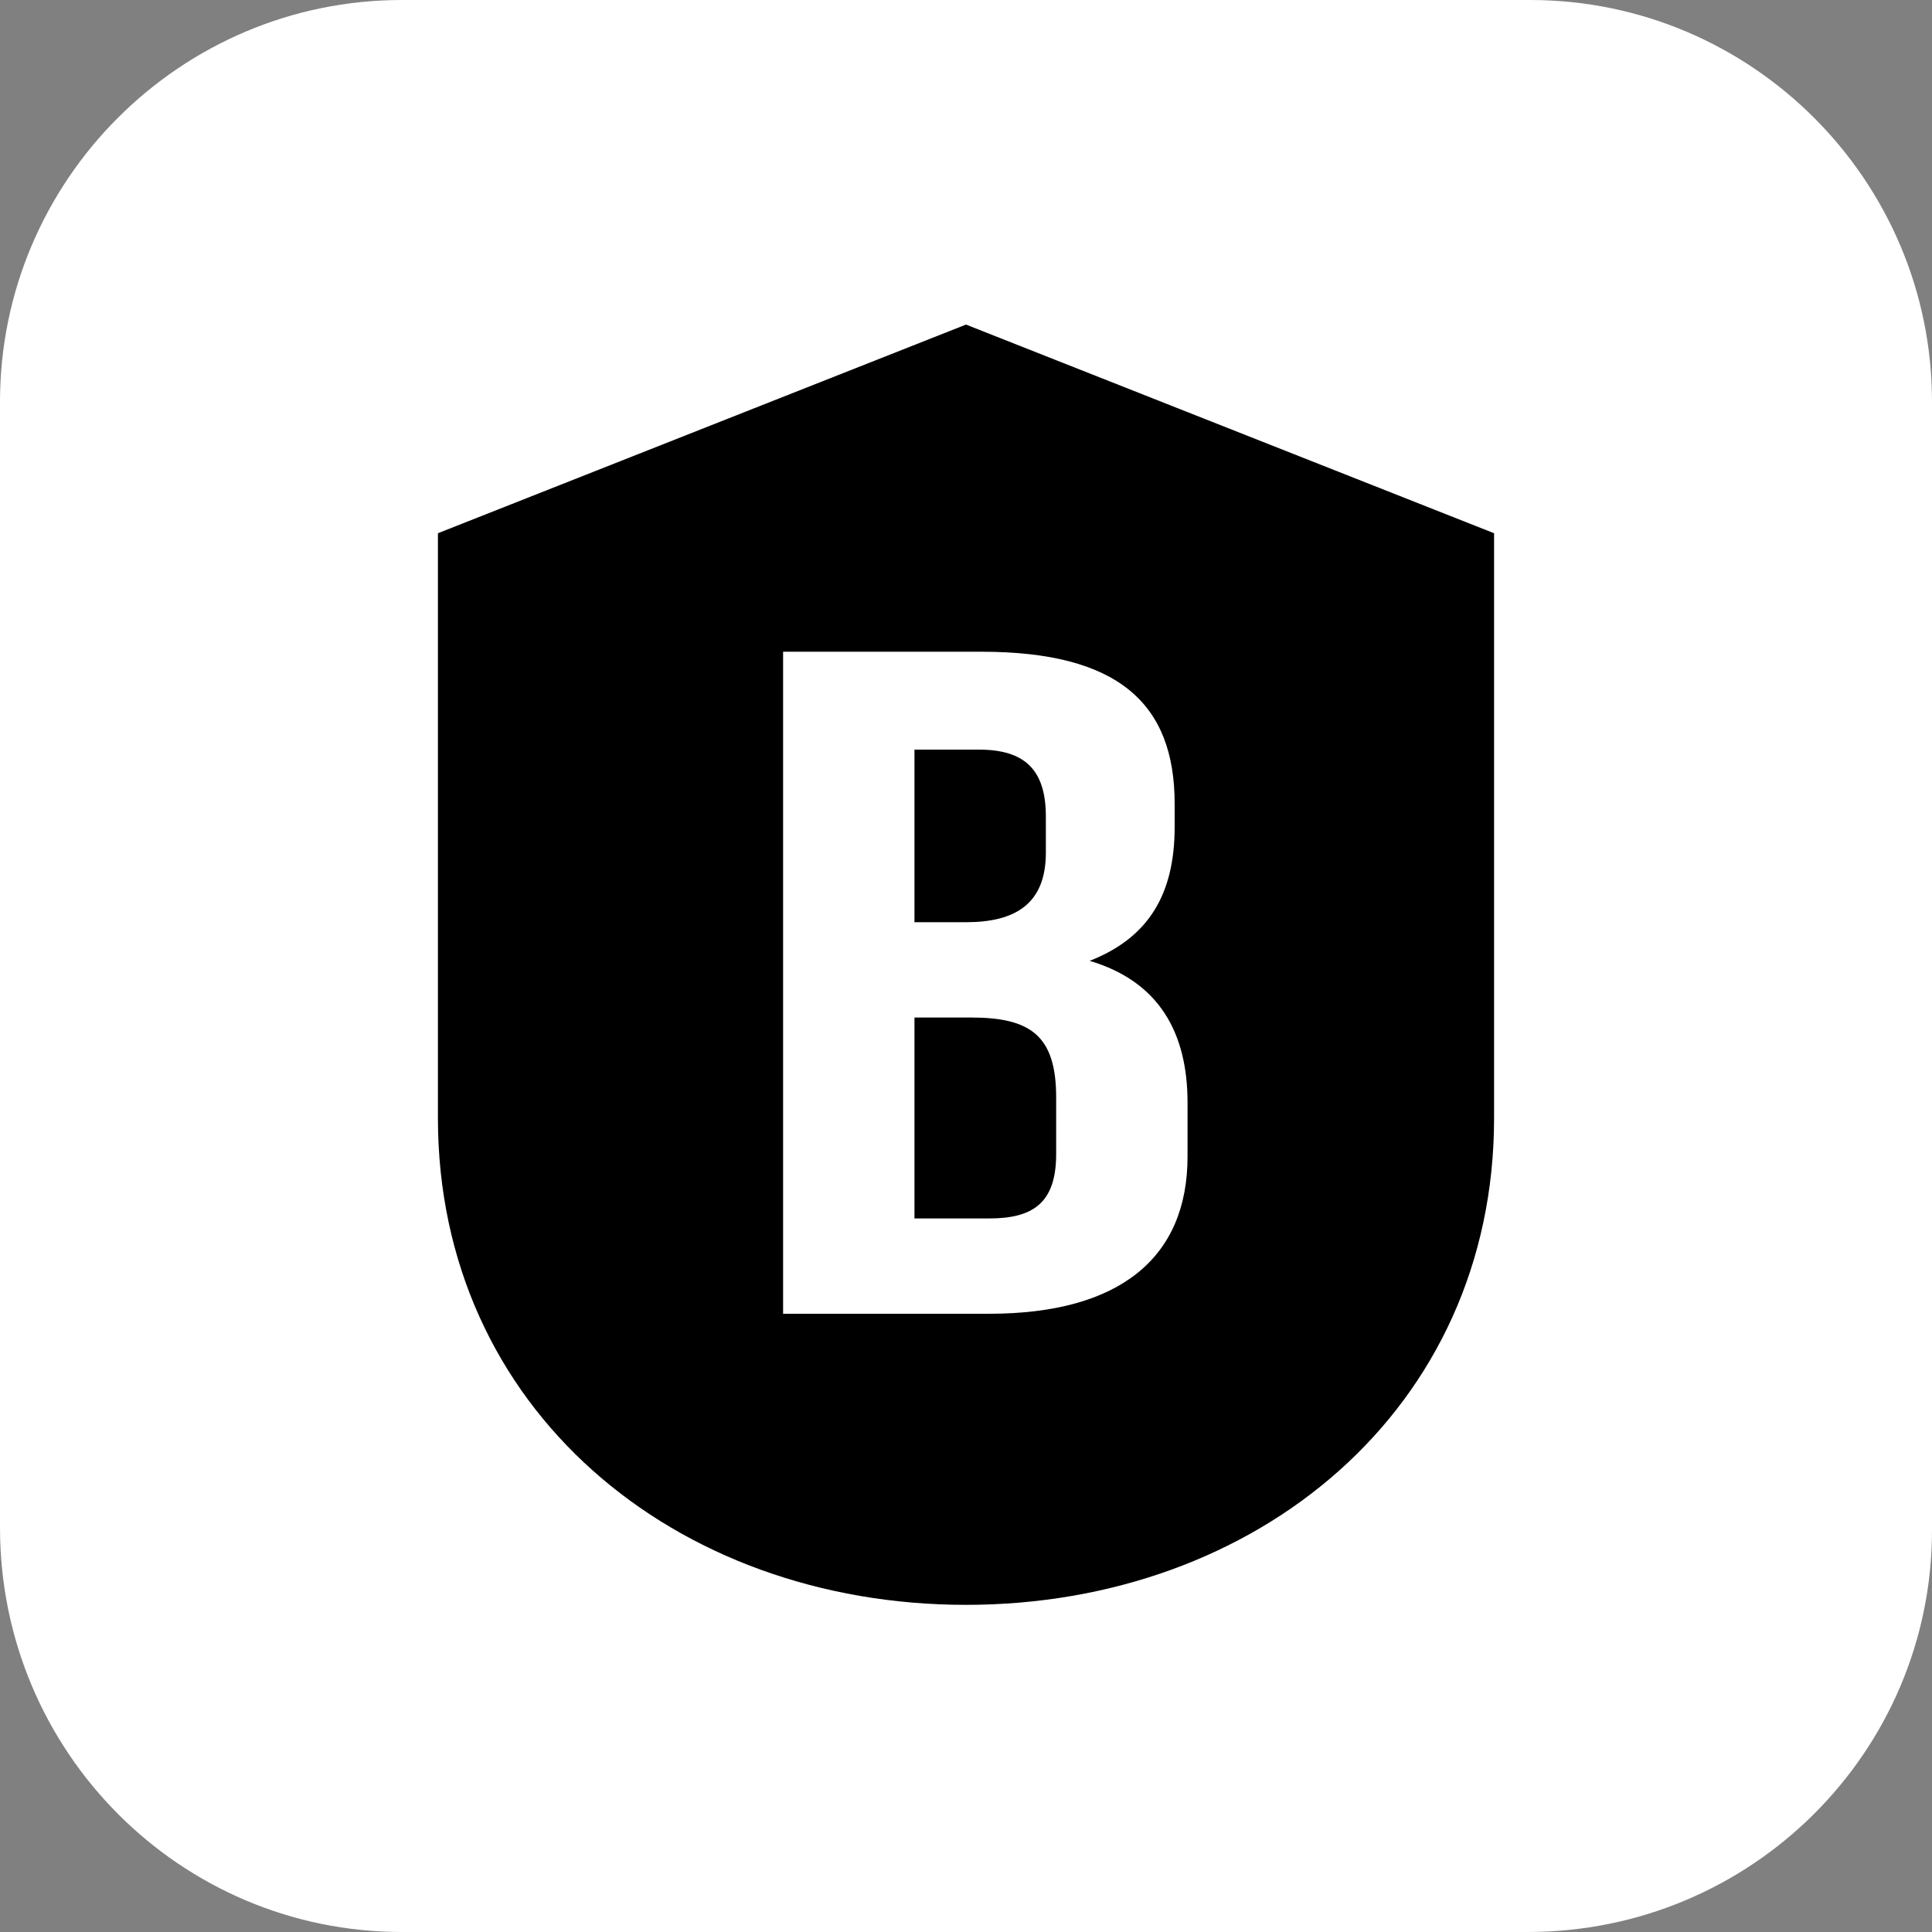
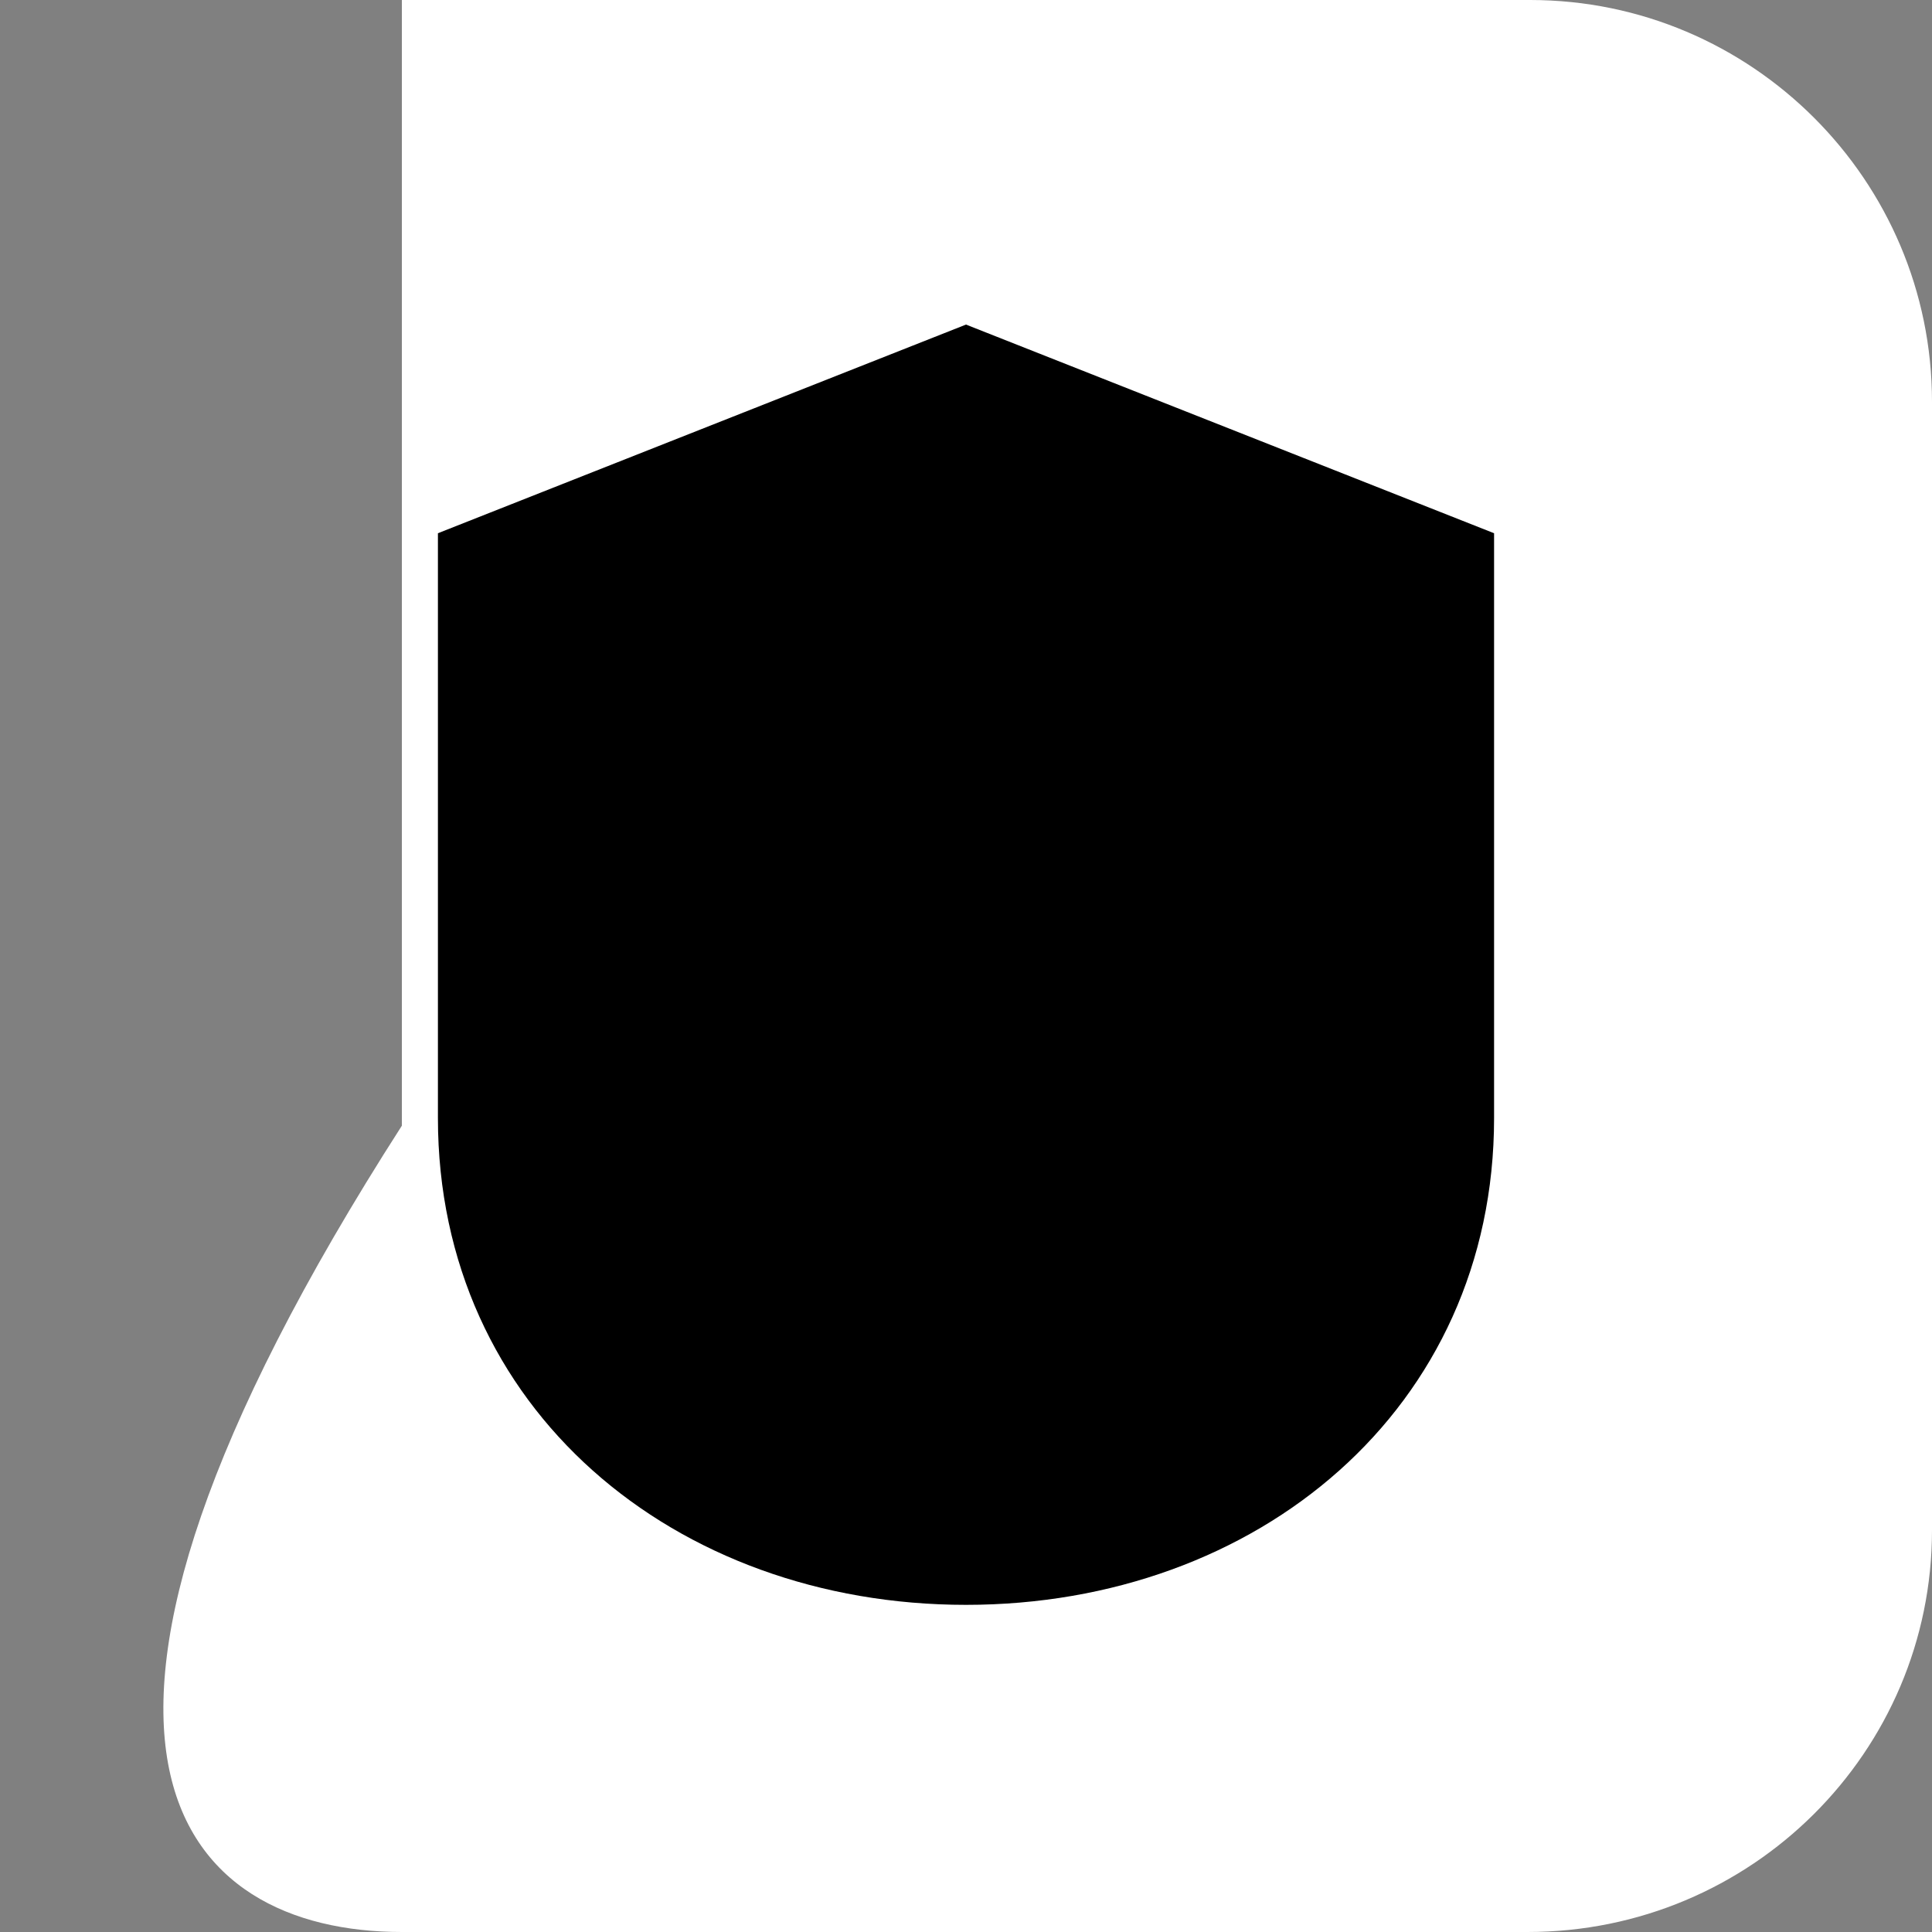
<svg xmlns="http://www.w3.org/2000/svg" id="Слой_1" x="0px" y="0px" viewBox="0 0 75 75" xml:space="preserve">
  <rect x="0" y="0" width="75" height="75" fill="#808080" stroke="none" />
  <g>
-     <path fill="#FFFFFF" d="M59.4,0H15.6C7,0,0,7,0,15.6v43.7C0,68,7,75,15.6,75h43.7C68,75,75,68,75,59.4V15.6C75,7,68,0,59.4,0z" />
+     <path fill="#FFFFFF" d="M59.4,0H15.6v43.7C0,68,7,75,15.6,75h43.7C68,75,75,68,75,59.4V15.6C75,7,68,0,59.4,0z" />
    <g>
      <path d="M58,20.7l-20.5-8.1L17,20.7v22.7c0,11.3,9.2,18.9,20.5,18.9S58,54.7,58,43.4L58,20.7z" />
-       <path fill="#FFFFFF" d="M45.6,31.2v0.9c0,2.6-1,4.3-3.3,5.2c2.7,0.8,3.8,2.8,3.8,5.5v2.1c0,3.9-2.6,6.1-7.7,6.1h-8V25.3h7.7 C43.4,25.3,45.6,27.3,45.6,31.2z M35.5,29v6.8h2c1.9,0,3.1-0.7,3.1-2.7v-1.4c0-1.8-0.8-2.6-2.6-2.6H35.5z M35.5,39.4v7.9h2.9 c1.7,0,2.6-0.6,2.6-2.5v-2.2c0-2.4-1-3.1-3.3-3.1H35.5z" />
    </g>
  </g>
</svg>